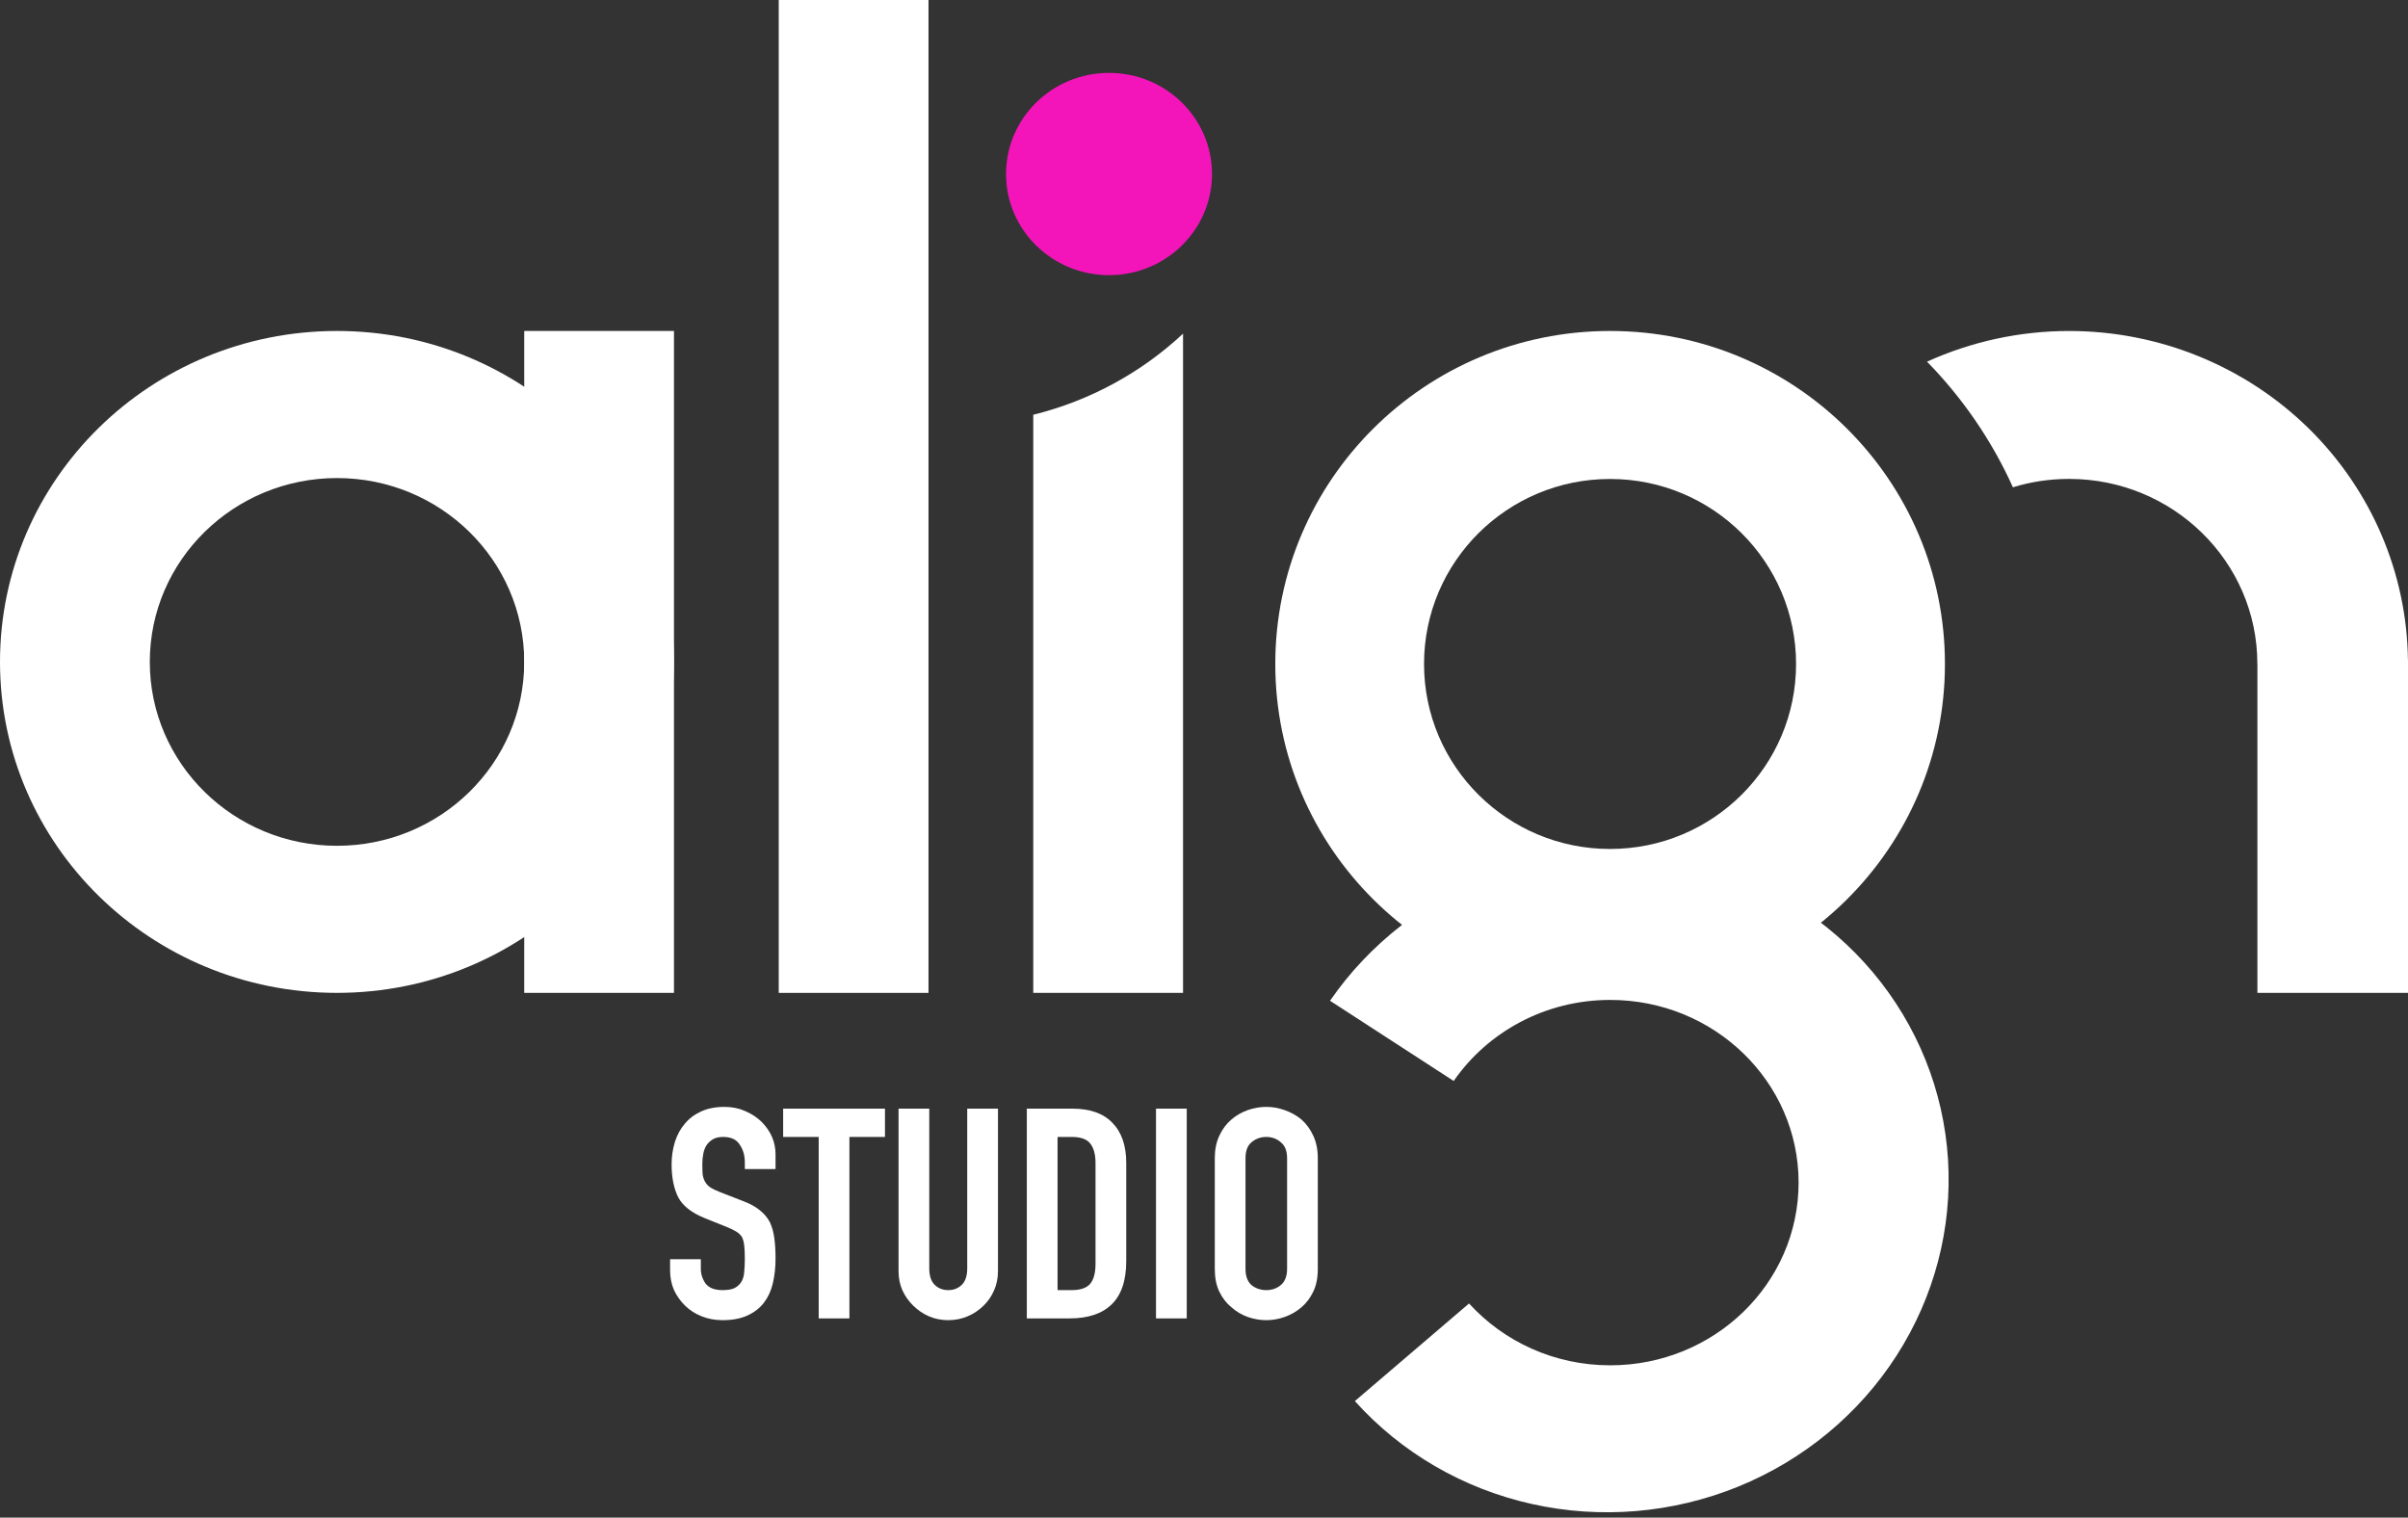
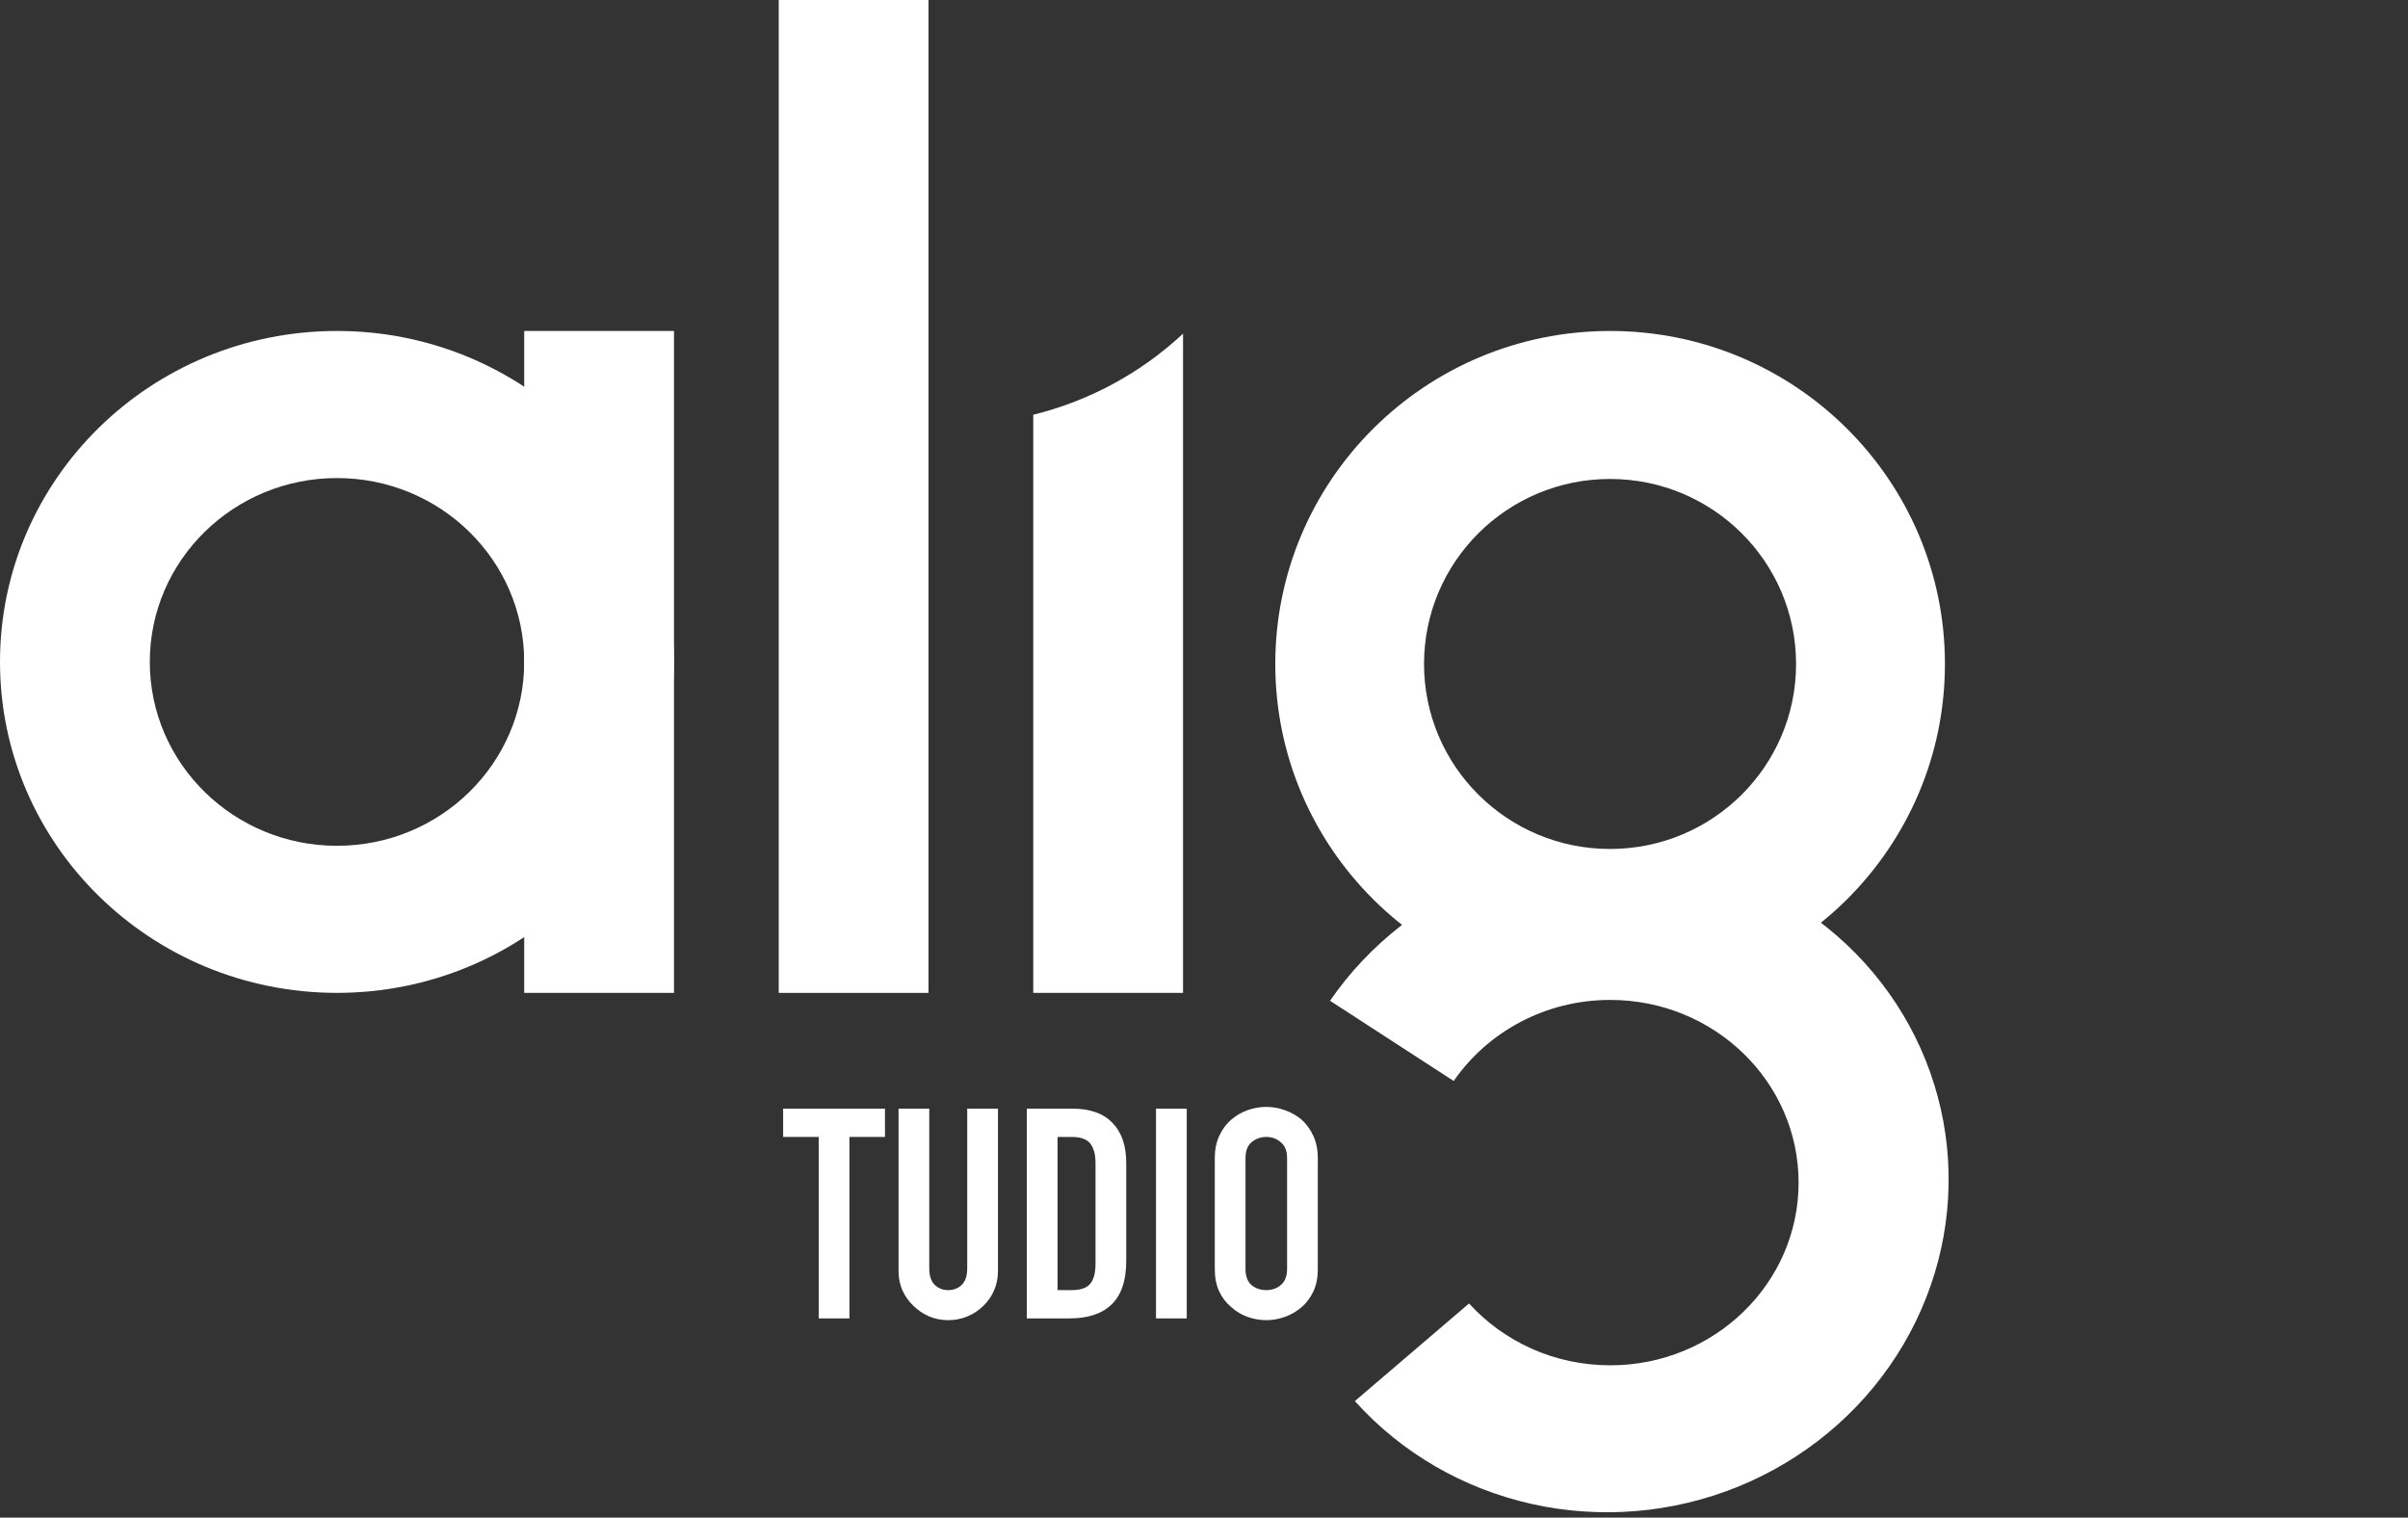
<svg xmlns="http://www.w3.org/2000/svg" width="119" height="75" viewBox="0 0 119 75" fill="none">
  <rect x="0" y="0" width="119" height="75" fill="#333333" stroke="none" />
  <path d="M16.652 16.356C25.849 16.356 33.305 23.678 33.305 32.711C33.305 41.744 25.849 49.066 16.652 49.066C7.456 49.066 0 41.744 0 32.711C6.71678e-05 23.678 7.456 16.356 16.652 16.356ZM16.655 23.625C11.546 23.625 7.403 27.693 7.403 32.711C7.403 37.729 11.546 41.798 16.655 41.798C21.764 41.798 25.906 37.729 25.906 32.711C25.906 27.693 21.764 23.625 16.655 23.625Z" fill="white" />
  <rect x="25.906" y="16.355" width="7.401" height="32.711" fill="white" />
  <rect x="38.484" width="7.401" height="49.067" fill="white" />
-   <path d="M102.254 16.357C106.695 16.357 110.954 18.09 114.094 21.174C117.19 24.215 118.948 28.325 118.997 32.62H119V49.067H111.558V32.804H111.555C111.554 27.758 107.389 23.668 102.252 23.667C101.285 23.667 100.351 23.811 99.475 24.081C98.433 21.769 96.989 19.672 95.231 17.873C97.412 16.884 99.806 16.357 102.254 16.357Z" fill="white" />
  <path d="M58.464 16.489V49.066H51.062V20.497C53.884 19.8 56.42 18.397 58.464 16.489Z" fill="white" />
  <path d="M63.023 32.813C63.023 41.902 70.431 49.27 79.569 49.27C88.708 49.27 96.116 41.902 96.116 32.813C96.116 23.724 88.708 16.356 79.569 16.356C70.431 16.356 63.023 23.724 63.023 32.813ZM70.374 32.813C70.374 27.763 74.49 23.67 79.566 23.67C84.643 23.67 88.759 27.763 88.759 32.813C88.759 37.862 84.643 41.955 79.566 41.955C74.49 41.955 70.374 37.862 70.374 32.813Z" fill="white" />
-   <ellipse cx="54.806" cy="8.6" rx="5.089" ry="4.998" fill="#F315BA" />
-   <path d="M38.326 57.773H36.808V57.438C36.808 57.098 36.723 56.807 36.554 56.564C36.396 56.312 36.123 56.186 35.736 56.186C35.527 56.186 35.358 56.225 35.229 56.302C35.1 56.38 34.996 56.477 34.917 56.593C34.837 56.72 34.783 56.865 34.753 57.03C34.723 57.186 34.708 57.351 34.708 57.525C34.708 57.729 34.713 57.899 34.723 58.035C34.743 58.171 34.783 58.292 34.842 58.399C34.902 58.505 34.986 58.598 35.095 58.675C35.215 58.753 35.373 58.831 35.572 58.908L36.733 59.36C37.071 59.486 37.343 59.636 37.552 59.811C37.76 59.976 37.924 60.17 38.043 60.393C38.153 60.626 38.227 60.893 38.267 61.194C38.306 61.485 38.326 61.82 38.326 62.199C38.326 62.635 38.282 63.043 38.192 63.421C38.103 63.79 37.959 64.106 37.76 64.368C37.552 64.639 37.279 64.853 36.942 65.008C36.604 65.164 36.192 65.241 35.706 65.241C35.339 65.241 34.996 65.178 34.678 65.052C34.361 64.926 34.088 64.751 33.86 64.528C33.631 64.305 33.448 64.047 33.309 63.756C33.18 63.455 33.115 63.13 33.115 62.781V62.228H34.634V62.694C34.634 62.965 34.713 63.213 34.872 63.436C35.041 63.65 35.319 63.756 35.706 63.756C35.964 63.756 36.162 63.722 36.301 63.654C36.45 63.577 36.564 63.47 36.644 63.334C36.723 63.198 36.768 63.038 36.778 62.854C36.798 62.66 36.808 62.446 36.808 62.213C36.808 61.941 36.798 61.718 36.778 61.543C36.758 61.369 36.718 61.228 36.659 61.121C36.589 61.014 36.495 60.927 36.376 60.859C36.267 60.791 36.118 60.718 35.929 60.641L34.842 60.204C34.187 59.942 33.745 59.597 33.517 59.17C33.299 58.734 33.19 58.19 33.19 57.54C33.19 57.152 33.244 56.783 33.353 56.433C33.463 56.084 33.626 55.783 33.845 55.531C34.053 55.278 34.316 55.079 34.634 54.934C34.961 54.779 35.349 54.701 35.795 54.701C36.172 54.701 36.515 54.769 36.822 54.905C37.14 55.041 37.413 55.22 37.641 55.443C38.098 55.909 38.326 56.443 38.326 57.045V57.773Z" fill="white" />
  <path d="M40.459 65.154V56.186H38.702V54.788H43.734V56.186H41.977V65.154H40.459Z" fill="white" />
  <path d="M49.318 54.788V62.825C49.318 63.164 49.254 63.48 49.124 63.771C49.005 64.052 48.832 64.305 48.603 64.528C48.375 64.751 48.112 64.926 47.814 65.052C47.517 65.178 47.199 65.241 46.861 65.241C46.524 65.241 46.206 65.178 45.908 65.052C45.621 64.926 45.363 64.751 45.134 64.528C44.906 64.305 44.727 64.052 44.598 63.771C44.469 63.48 44.405 63.164 44.405 62.825V54.788H45.923V62.679C45.923 63.048 46.013 63.319 46.191 63.494C46.37 63.669 46.593 63.756 46.861 63.756C47.129 63.756 47.353 63.669 47.531 63.494C47.71 63.319 47.799 63.048 47.799 62.679V54.788H49.318Z" fill="white" />
  <path d="M50.744 65.154V54.788H52.992C53.866 54.788 54.526 55.021 54.972 55.487C55.429 55.953 55.657 56.613 55.657 57.467V62.315C55.657 63.285 55.414 64.004 54.928 64.47C54.451 64.926 53.761 65.154 52.858 65.154H50.744ZM52.263 56.186V63.756H52.962C53.389 63.756 53.692 63.654 53.871 63.45C54.049 63.237 54.139 62.907 54.139 62.461V57.467C54.139 57.059 54.054 56.744 53.886 56.521C53.717 56.297 53.409 56.186 52.962 56.186H52.263Z" fill="white" />
  <path d="M57.128 65.154V54.788H58.647V65.154H57.128Z" fill="white" />
  <path d="M60.033 57.234C60.033 56.817 60.107 56.448 60.256 56.128C60.405 55.807 60.603 55.541 60.852 55.327C61.09 55.123 61.358 54.968 61.656 54.861C61.963 54.754 62.271 54.701 62.578 54.701C62.886 54.701 63.189 54.754 63.487 54.861C63.794 54.968 64.072 55.123 64.32 55.327C64.559 55.541 64.752 55.807 64.901 56.128C65.05 56.448 65.124 56.817 65.124 57.234V62.708C65.124 63.145 65.05 63.519 64.901 63.829C64.752 64.14 64.559 64.397 64.32 64.601C64.072 64.814 63.794 64.974 63.487 65.081C63.189 65.188 62.886 65.241 62.578 65.241C62.271 65.241 61.963 65.188 61.656 65.081C61.358 64.974 61.09 64.814 60.852 64.601C60.603 64.397 60.405 64.14 60.256 63.829C60.107 63.519 60.033 63.145 60.033 62.708V57.234ZM61.551 62.708C61.551 63.067 61.651 63.334 61.849 63.509C62.057 63.674 62.301 63.756 62.578 63.756C62.856 63.756 63.095 63.674 63.293 63.509C63.502 63.334 63.606 63.067 63.606 62.708V57.234C63.606 56.875 63.502 56.613 63.293 56.448C63.095 56.273 62.856 56.186 62.578 56.186C62.301 56.186 62.057 56.273 61.849 56.448C61.651 56.613 61.551 56.875 61.551 57.234V62.708Z" fill="white" />
  <path d="M83.991 42.691C80.622 41.825 77.048 42.012 73.772 43.225C70.497 44.439 67.684 46.618 65.728 49.456L71.84 53.421C73.51 51.005 76.351 49.415 79.575 49.415C84.716 49.415 88.884 53.458 88.884 58.444C88.883 63.431 84.716 67.472 79.575 67.472C76.796 67.472 74.303 66.289 72.598 64.416L66.955 69.24C69.245 71.789 72.302 73.567 75.7 74.325C79.098 75.083 82.664 74.783 85.898 73.467C89.132 72.15 91.871 69.883 93.731 66.984C95.591 64.086 96.479 60.702 96.269 57.306C96.058 53.911 94.76 50.676 92.558 48.055C90.357 45.433 87.36 43.557 83.991 42.691Z" fill="white" />
</svg>